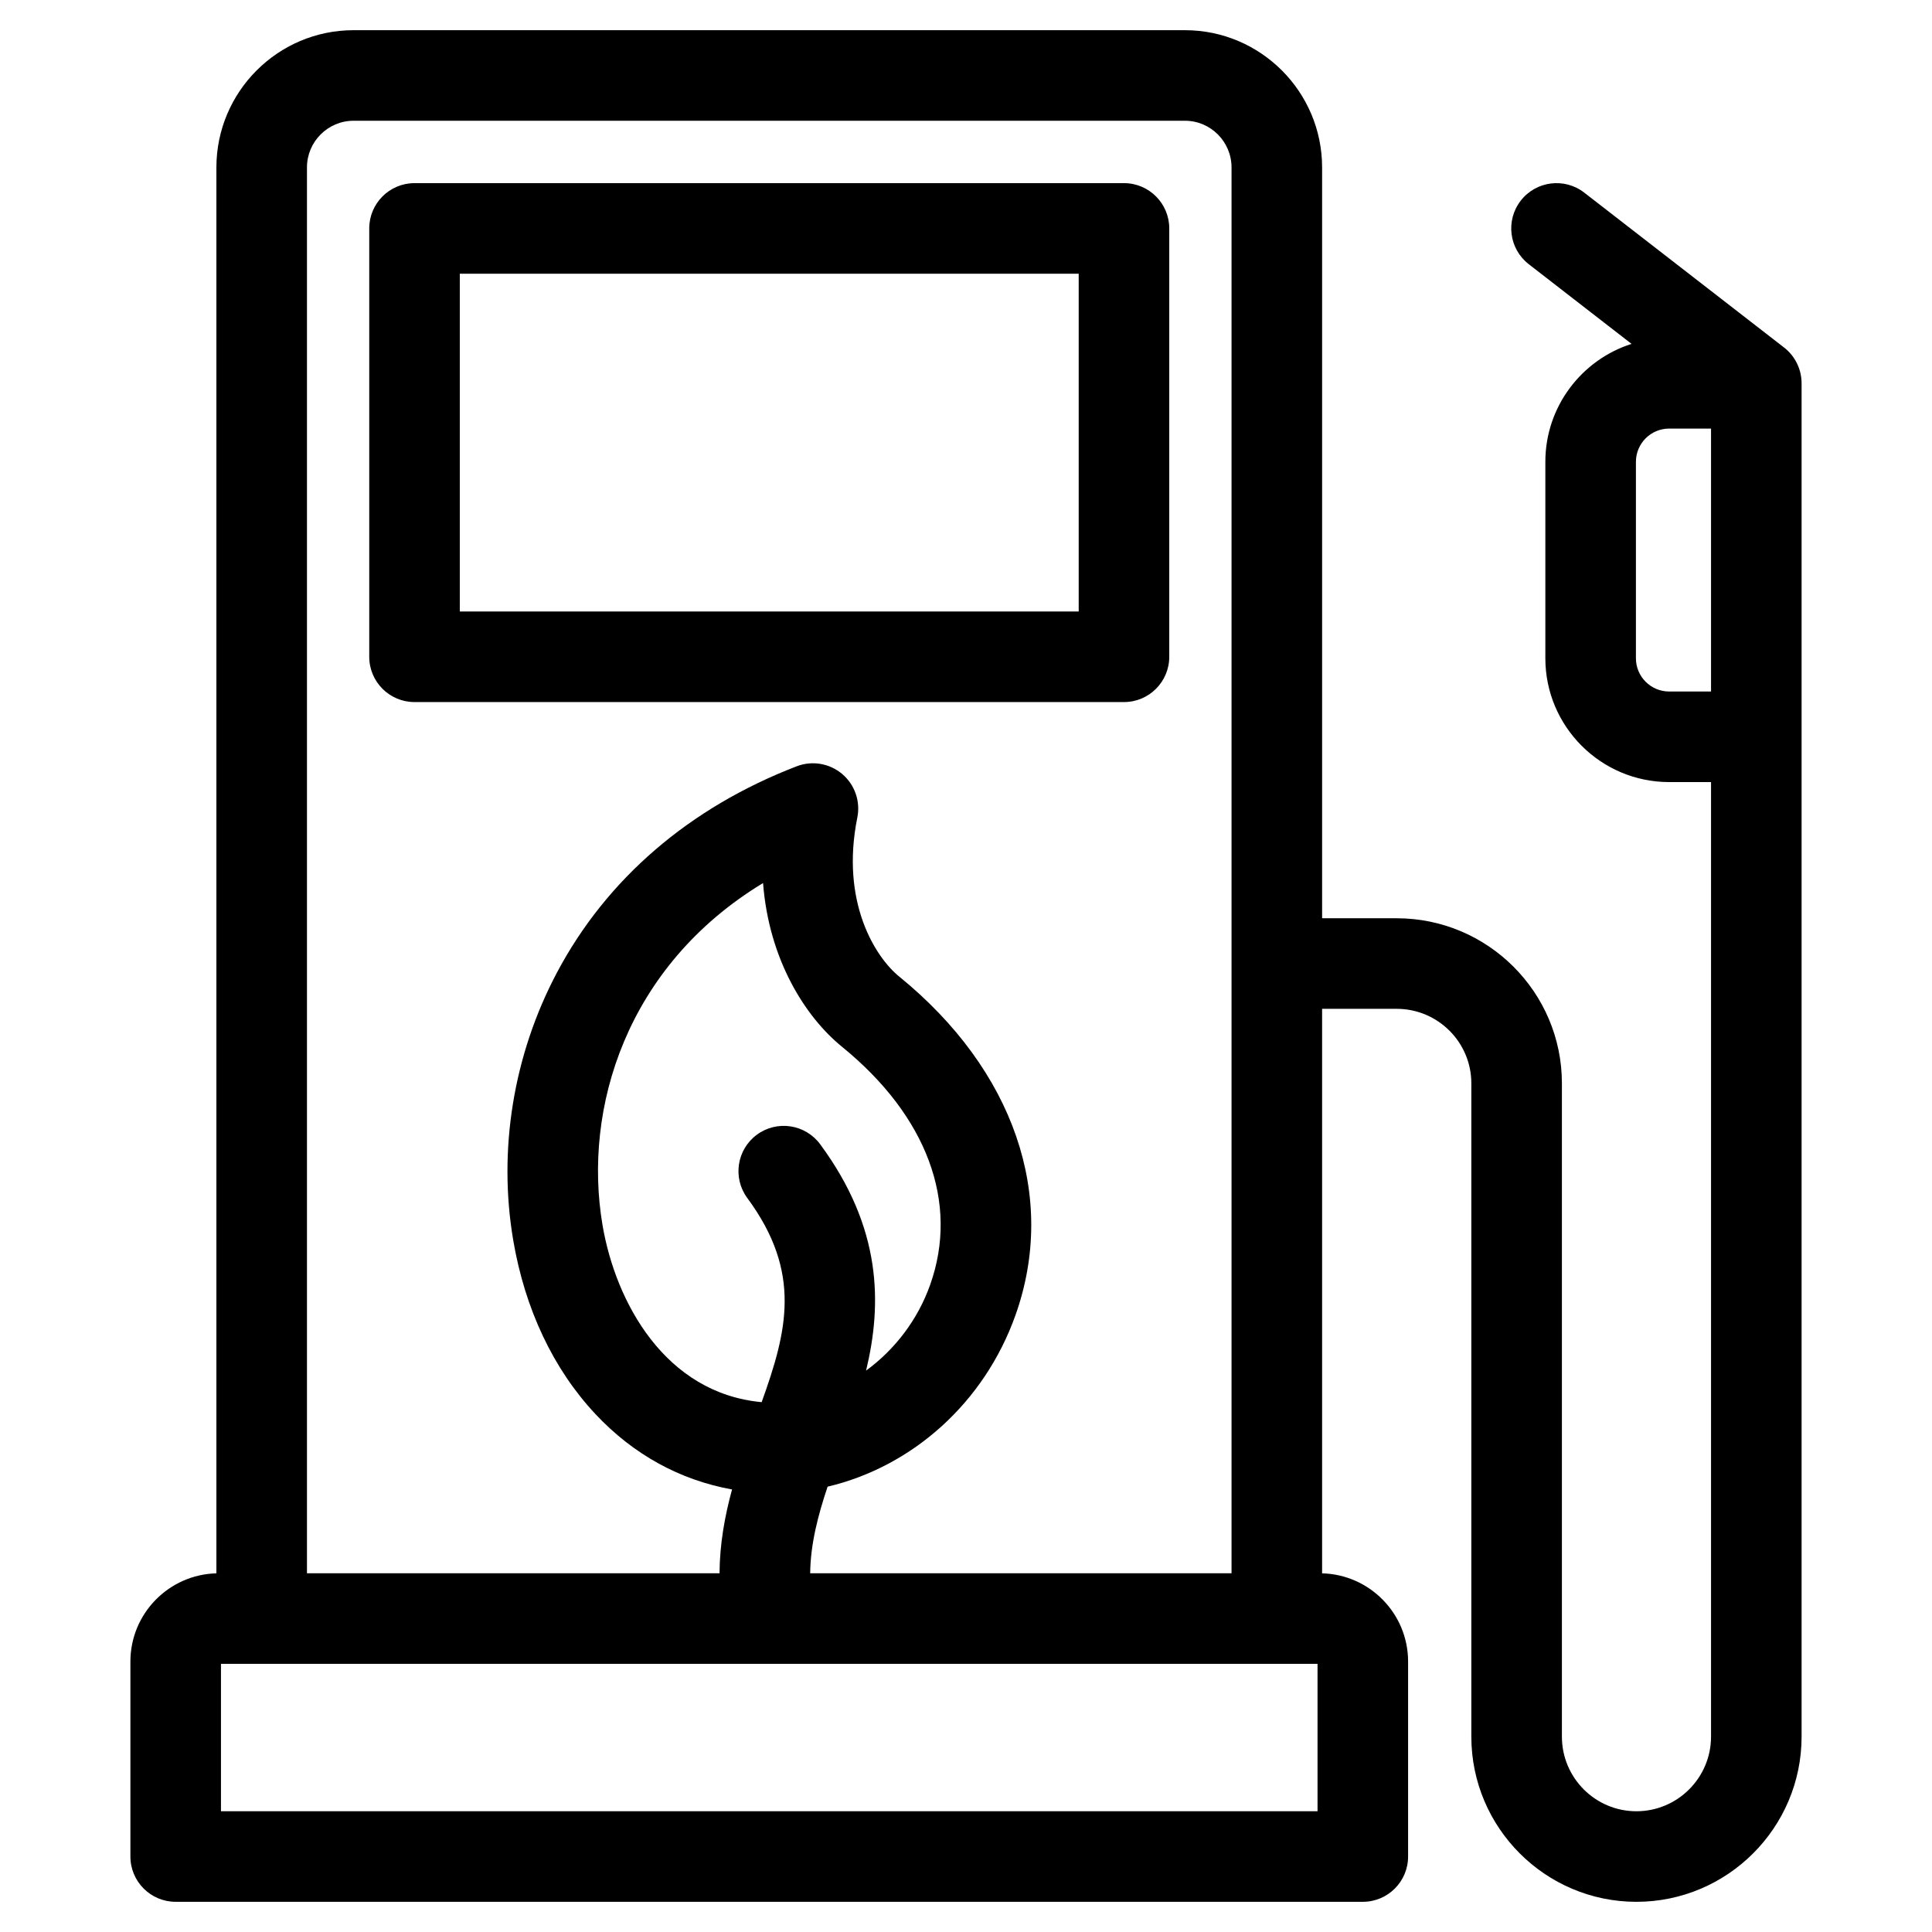
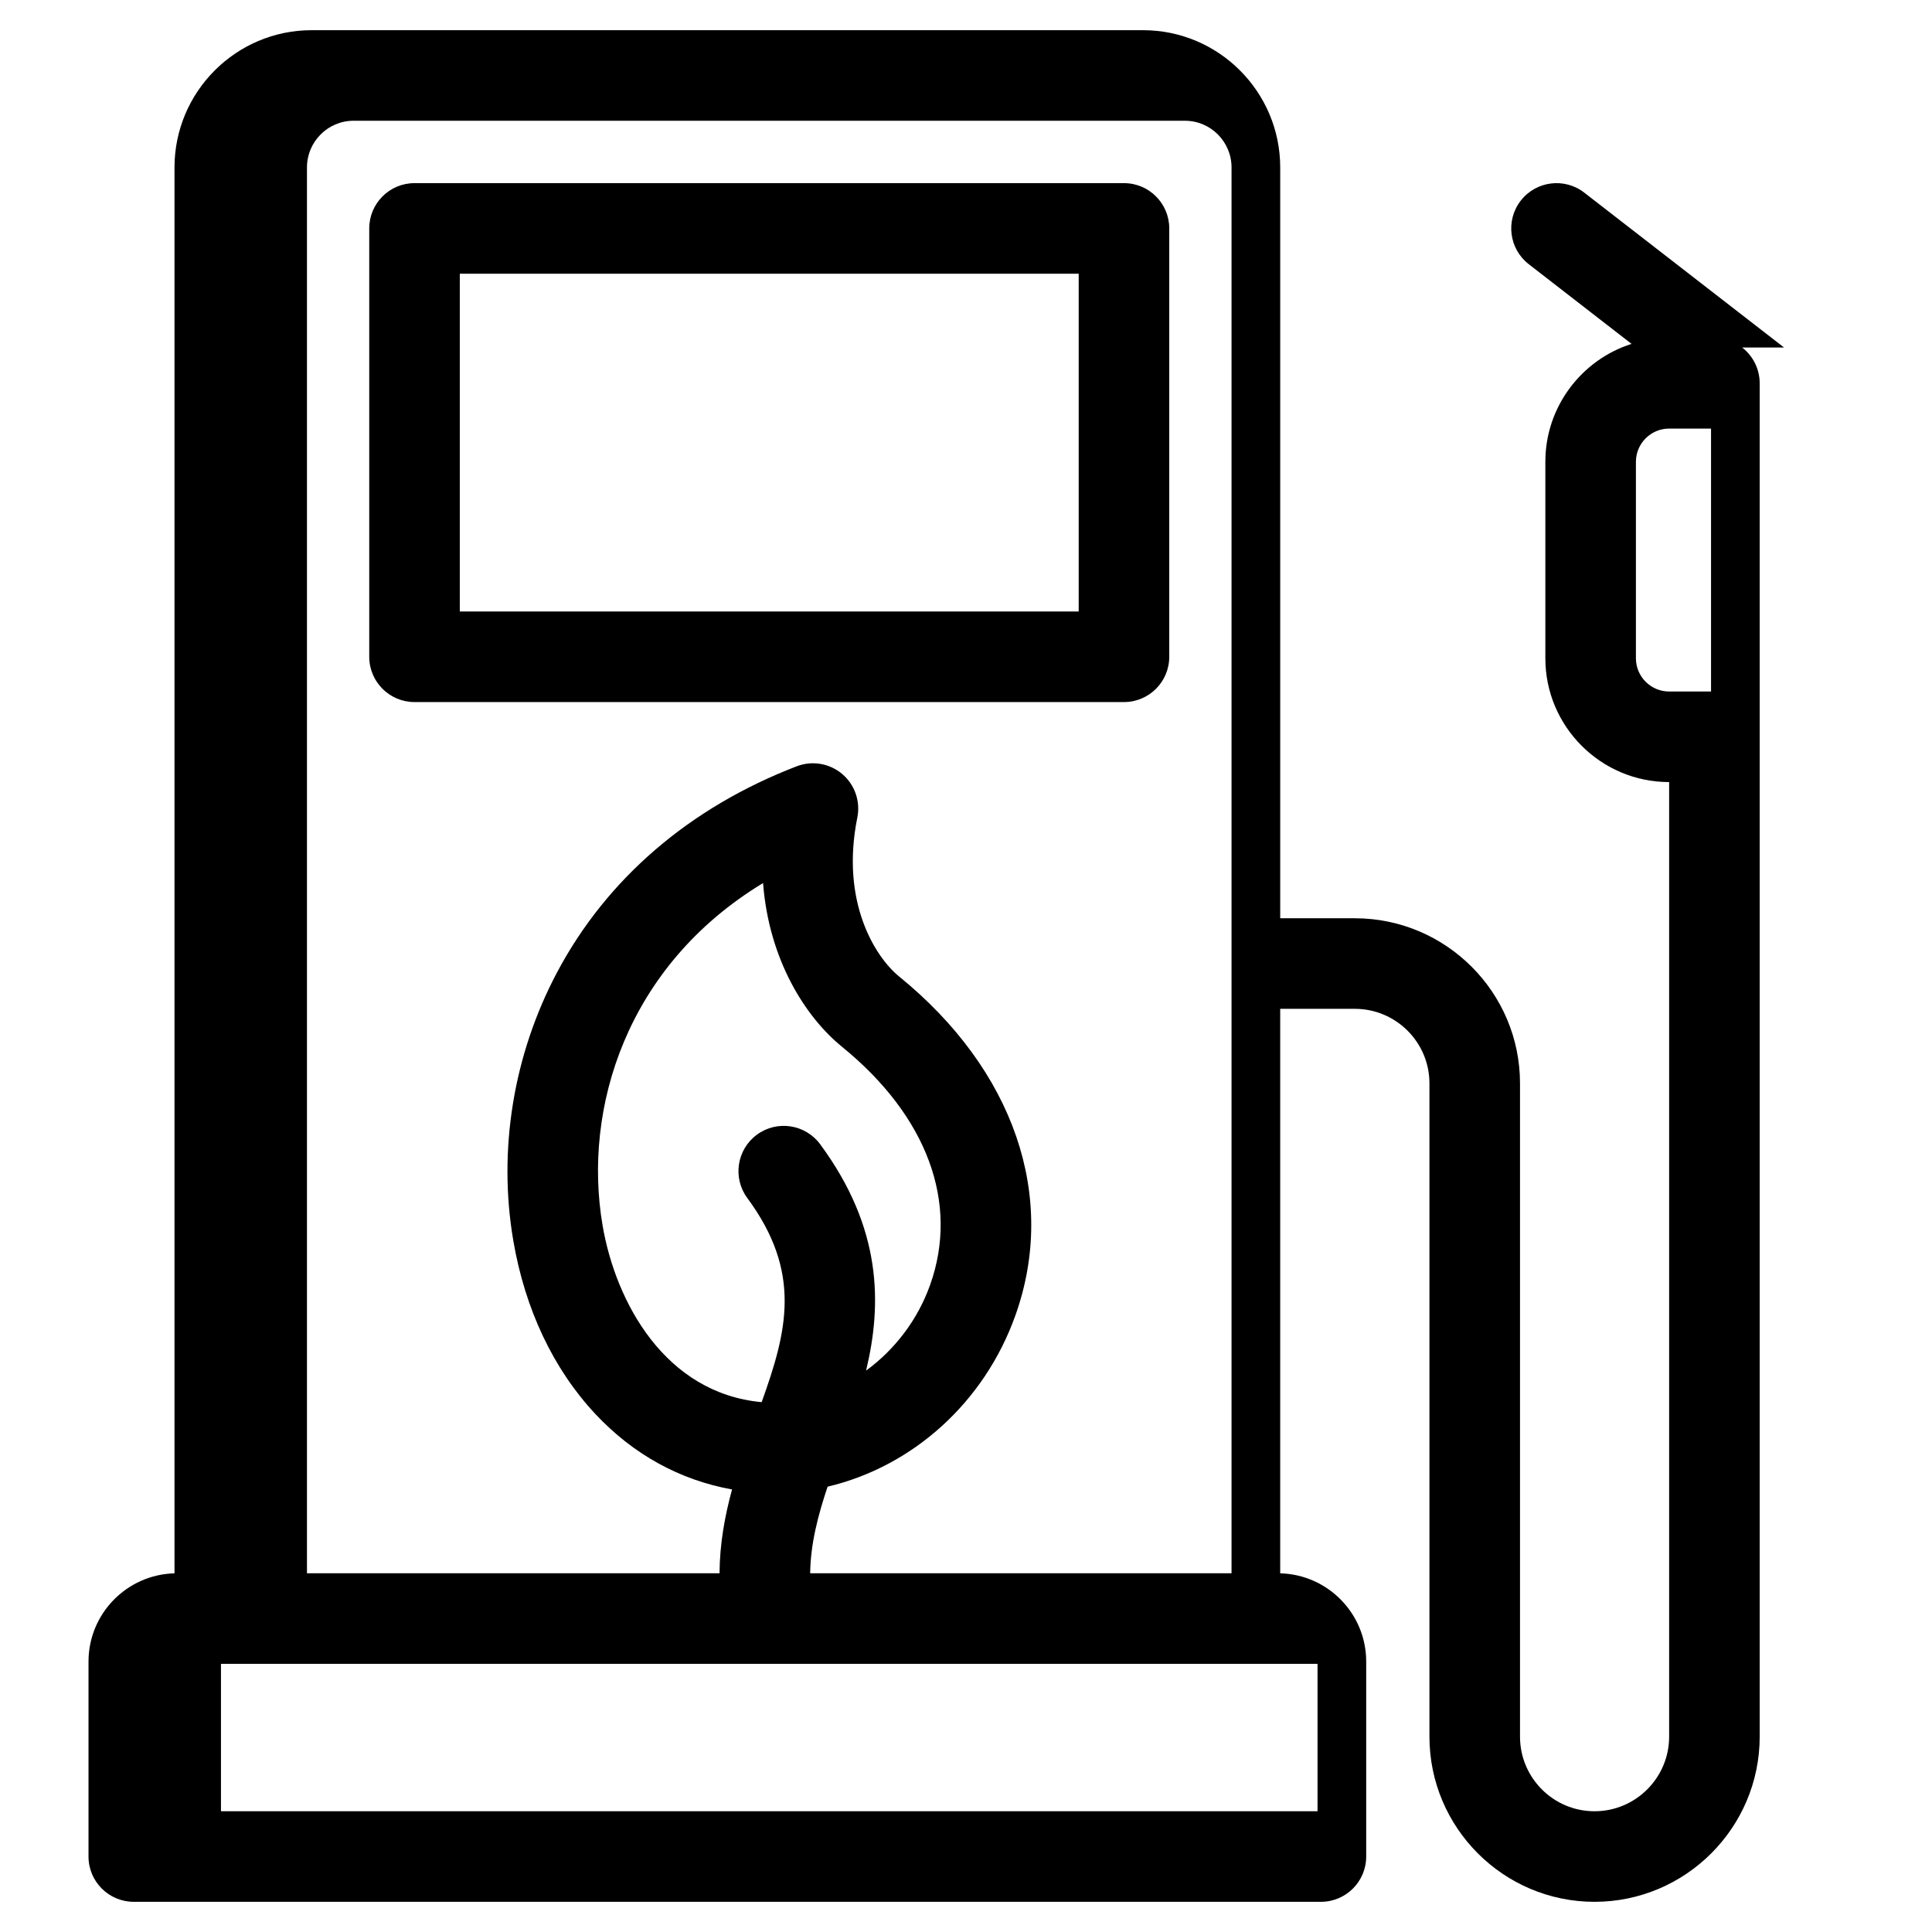
<svg xmlns="http://www.w3.org/2000/svg" id="Layer_1" viewBox="0 0 512 512" data-name="Layer 1">
-   <path d="m309.866 174.055v-113.522c0-6.627-5.373-12-12-12h-188.013c-6.627 0-12 5.373-12 12v113.521c0 6.627 5.373 12 12 12h188.013c6.627 0 12-5.373 12-12zm-24-12h-164.013v-89.521h164.013zm186.927-69.962-52.948-41.043c-5.236-4.061-12.775-3.105-16.836 2.132-4.061 5.238-3.105 12.776 2.133 16.836l27.234 21.111c-13.231 4.228-22.841 16.638-22.841 31.253v52.07c0 18.089 14.716 32.805 32.805 32.805h11.102v252.969c0 10.903-8.871 19.774-19.775 19.774s-19.746-8.871-19.746-19.774v-173.131c0-24.122-19.637-43.746-43.774-43.746h-19.774v-198.972c0-20.058-16.306-36.377-36.349-36.377h-220.327c-20.043 0-36.349 16.319-36.349 36.377v372.571c-12.62.323-22.789 10.683-22.789 23.379v51.673c0 6.627 5.373 12 12 12h314.601c6.627 0 12-5.373 12-12v-51.673c0-12.696-10.169-23.056-22.789-23.379v-149.599h19.774c10.903 0 19.774 8.858 19.774 19.746v173.131c0 24.138 19.624 43.774 43.746 43.774s43.775-19.637 43.775-43.774v-358.649c0-3.71-1.716-7.211-4.648-9.484zm-391.445-47.716c0-6.825 5.54-12.377 12.349-12.377h220.325c6.809 0 12.349 5.552 12.349 12.377v372.556h-111.666c.083-7.698 2.039-15.261 4.618-22.95 22.483-5.311 41.549-22.256 49.796-45.47 11.159-31.408-.377-64.958-30.855-89.744-6.241-5.08-15.596-19.668-11.062-42.117.867-4.293-.674-8.717-4.02-11.543-3.347-2.826-7.967-3.605-12.053-2.031-28.413 10.934-50.388 29.849-63.549 54.701-11.538 21.787-15.642 46.991-11.557 70.968 3.104 18.213 10.641 34.127 21.796 46.021 10.025 10.691 22.392 17.479 36.183 19.953-1.916 7.011-3.266 14.401-3.32 22.212h-109.333v-372.556zm136.007 258.863c-3.937-5.332-11.45-6.465-16.781-2.529-5.333 3.937-6.465 11.449-2.529 16.781 14.596 19.775 10.528 35.355 3.801 54.093-25.562-2.368-38.677-26.41-42.164-46.87-5.283-31.009 6.376-68.797 42.536-90.695 1.562 20.33 11.205 35.476 20.898 43.365 22.584 18.366 31.107 41.362 23.387 63.093-3.312 9.323-9.402 17.216-16.984 22.744 4.243-17.625 4.254-37.737-12.165-59.981zm131.805 176.76h-290.601v-39.067h290.601zm93.18-296.743c-4.854 0-8.805-3.95-8.805-8.805v-52.07c0-4.855 3.95-8.805 8.805-8.805h11.102v69.68z" />
+   <path d="m309.866 174.055v-113.522c0-6.627-5.373-12-12-12h-188.013c-6.627 0-12 5.373-12 12v113.521c0 6.627 5.373 12 12 12h188.013c6.627 0 12-5.373 12-12zm-24-12h-164.013v-89.521h164.013zm186.927-69.962-52.948-41.043c-5.236-4.061-12.775-3.105-16.836 2.132-4.061 5.238-3.105 12.776 2.133 16.836l27.234 21.111c-13.231 4.228-22.841 16.638-22.841 31.253v52.07c0 18.089 14.716 32.805 32.805 32.805v252.969c0 10.903-8.871 19.774-19.775 19.774s-19.746-8.871-19.746-19.774v-173.131c0-24.122-19.637-43.746-43.774-43.746h-19.774v-198.972c0-20.058-16.306-36.377-36.349-36.377h-220.327c-20.043 0-36.349 16.319-36.349 36.377v372.571c-12.62.323-22.789 10.683-22.789 23.379v51.673c0 6.627 5.373 12 12 12h314.601c6.627 0 12-5.373 12-12v-51.673c0-12.696-10.169-23.056-22.789-23.379v-149.599h19.774c10.903 0 19.774 8.858 19.774 19.746v173.131c0 24.138 19.624 43.774 43.746 43.774s43.775-19.637 43.775-43.774v-358.649c0-3.71-1.716-7.211-4.648-9.484zm-391.445-47.716c0-6.825 5.54-12.377 12.349-12.377h220.325c6.809 0 12.349 5.552 12.349 12.377v372.556h-111.666c.083-7.698 2.039-15.261 4.618-22.95 22.483-5.311 41.549-22.256 49.796-45.47 11.159-31.408-.377-64.958-30.855-89.744-6.241-5.08-15.596-19.668-11.062-42.117.867-4.293-.674-8.717-4.02-11.543-3.347-2.826-7.967-3.605-12.053-2.031-28.413 10.934-50.388 29.849-63.549 54.701-11.538 21.787-15.642 46.991-11.557 70.968 3.104 18.213 10.641 34.127 21.796 46.021 10.025 10.691 22.392 17.479 36.183 19.953-1.916 7.011-3.266 14.401-3.32 22.212h-109.333v-372.556zm136.007 258.863c-3.937-5.332-11.45-6.465-16.781-2.529-5.333 3.937-6.465 11.449-2.529 16.781 14.596 19.775 10.528 35.355 3.801 54.093-25.562-2.368-38.677-26.41-42.164-46.87-5.283-31.009 6.376-68.797 42.536-90.695 1.562 20.33 11.205 35.476 20.898 43.365 22.584 18.366 31.107 41.362 23.387 63.093-3.312 9.323-9.402 17.216-16.984 22.744 4.243-17.625 4.254-37.737-12.165-59.981zm131.805 176.76h-290.601v-39.067h290.601zm93.18-296.743c-4.854 0-8.805-3.95-8.805-8.805v-52.07c0-4.855 3.95-8.805 8.805-8.805h11.102v69.68z" />
</svg>